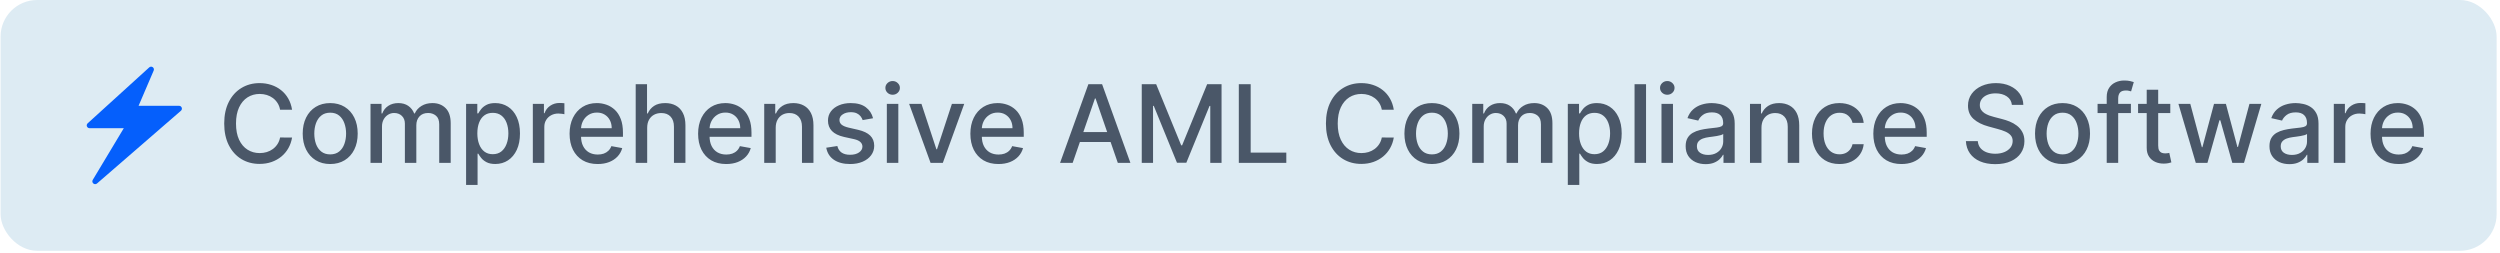
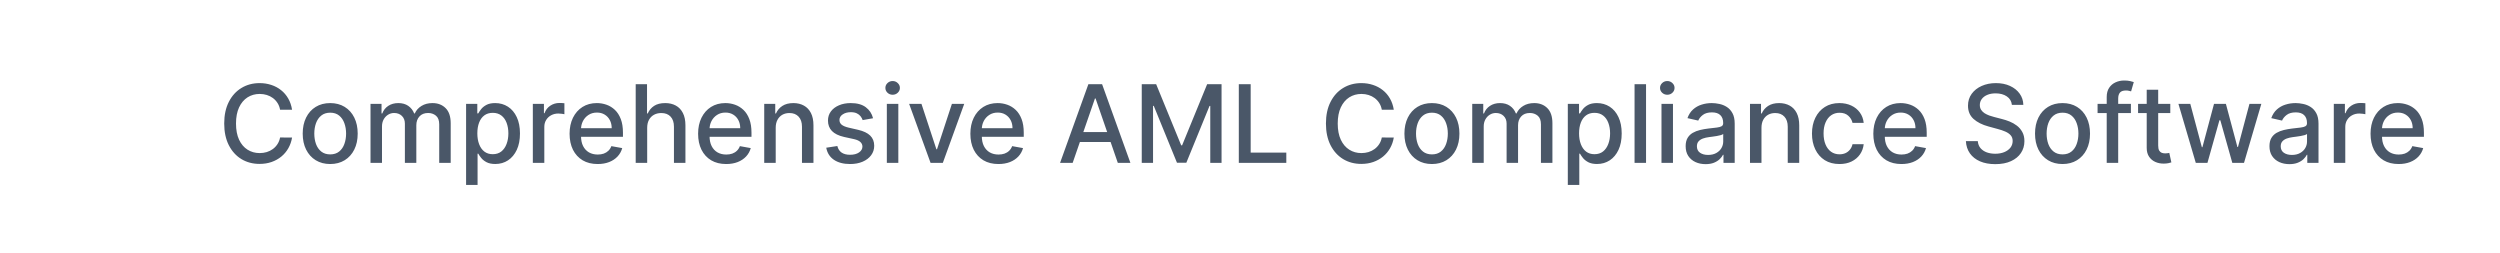
<svg xmlns="http://www.w3.org/2000/svg" width="434" height="44" viewBox="0 0 434 44" fill="none">
-   <rect x="0.102" width="433.313" height="43.536" rx="6.354" fill="#DDEBF3" />
-   <path d="M31.548 18.689C31.515 18.595 31.453 18.513 31.371 18.456C31.289 18.398 31.192 18.368 31.091 18.368H24.057L26.68 12.247C26.724 12.145 26.731 12.031 26.701 11.924C26.67 11.817 26.604 11.724 26.512 11.66C26.421 11.596 26.311 11.566 26.2 11.573C26.089 11.581 25.984 11.627 25.903 11.703L15.216 21.409C15.07 21.545 15.011 21.759 15.089 21.944C15.167 22.128 15.342 22.255 15.546 22.255H21.492L16.1 31.232C15.973 31.436 16.022 31.699 16.207 31.854C16.294 31.932 16.411 31.971 16.517 31.971C16.624 31.971 16.741 31.932 16.838 31.854L31.412 19.223C31.486 19.159 31.539 19.073 31.563 18.977C31.588 18.882 31.582 18.781 31.548 18.689Z" fill="#055FFC" />
  <path d="M50.704 19.055H48.624C48.544 18.61 48.395 18.219 48.177 17.882C47.959 17.544 47.693 17.257 47.377 17.021C47.061 16.786 46.708 16.608 46.317 16.488C45.93 16.368 45.519 16.308 45.084 16.308C44.297 16.308 43.592 16.506 42.97 16.901C42.352 17.297 41.863 17.877 41.503 18.642C41.148 19.406 40.97 20.339 40.97 21.442C40.97 22.553 41.148 23.491 41.503 24.255C41.863 25.02 42.355 25.597 42.977 25.988C43.599 26.38 44.299 26.575 45.077 26.575C45.508 26.575 45.917 26.517 46.303 26.402C46.695 26.282 47.048 26.106 47.364 25.875C47.679 25.644 47.946 25.362 48.164 25.029C48.386 24.691 48.539 24.304 48.624 23.868L50.704 23.875C50.593 24.546 50.377 25.164 50.057 25.729C49.741 26.288 49.335 26.773 48.837 27.182C48.344 27.586 47.779 27.9 47.144 28.122C46.508 28.344 45.815 28.455 45.063 28.455C43.881 28.455 42.828 28.175 41.903 27.615C40.979 27.051 40.25 26.244 39.717 25.195C39.188 24.146 38.923 22.895 38.923 21.442C38.923 19.984 39.19 18.733 39.723 17.688C40.257 16.639 40.986 15.835 41.91 15.275C42.834 14.71 43.886 14.428 45.063 14.428C45.788 14.428 46.464 14.533 47.09 14.742C47.721 14.946 48.288 15.248 48.79 15.648C49.292 16.044 49.708 16.528 50.037 17.102C50.366 17.671 50.588 18.322 50.704 19.055ZM57.322 28.475C56.362 28.475 55.524 28.255 54.809 27.815C54.093 27.375 53.538 26.76 53.142 25.968C52.746 25.177 52.549 24.253 52.549 23.195C52.549 22.133 52.746 21.204 53.142 20.408C53.538 19.613 54.093 18.995 54.809 18.555C55.524 18.115 56.362 17.895 57.322 17.895C58.282 17.895 59.12 18.115 59.836 18.555C60.551 18.995 61.107 19.613 61.502 20.408C61.898 21.204 62.096 22.133 62.096 23.195C62.096 24.253 61.898 25.177 61.502 25.968C61.107 26.76 60.551 27.375 59.836 27.815C59.12 28.255 58.282 28.475 57.322 28.475ZM57.329 26.802C57.951 26.802 58.467 26.637 58.876 26.308C59.285 25.98 59.587 25.542 59.782 24.995C59.982 24.448 60.082 23.846 60.082 23.188C60.082 22.535 59.982 21.935 59.782 21.388C59.587 20.837 59.285 20.395 58.876 20.062C58.467 19.728 57.951 19.562 57.329 19.562C56.702 19.562 56.182 19.728 55.769 20.062C55.36 20.395 55.056 20.837 54.855 21.388C54.66 21.935 54.562 22.535 54.562 23.188C54.562 23.846 54.66 24.448 54.855 24.995C55.056 25.542 55.36 25.98 55.769 26.308C56.182 26.637 56.702 26.802 57.329 26.802ZM64.321 28.269V18.028H66.234V19.695H66.361C66.574 19.131 66.923 18.691 67.407 18.375C67.892 18.055 68.472 17.895 69.148 17.895C69.832 17.895 70.405 18.055 70.868 18.375C71.334 18.695 71.679 19.135 71.901 19.695H72.008C72.252 19.148 72.641 18.713 73.174 18.388C73.708 18.059 74.343 17.895 75.081 17.895C76.01 17.895 76.768 18.186 77.355 18.768C77.946 19.351 78.241 20.228 78.241 21.402V28.269H76.248V21.588C76.248 20.895 76.059 20.393 75.681 20.082C75.303 19.77 74.852 19.615 74.328 19.615C73.679 19.615 73.174 19.815 72.814 20.215C72.454 20.61 72.274 21.119 72.274 21.742V28.269H70.288V21.462C70.288 20.906 70.114 20.459 69.768 20.122C69.421 19.784 68.97 19.615 68.414 19.615C68.036 19.615 67.688 19.715 67.368 19.915C67.052 20.11 66.796 20.384 66.601 20.735C66.41 21.086 66.314 21.493 66.314 21.955V28.269H64.321ZM80.913 32.109V18.028H82.86V19.688H83.026C83.142 19.475 83.309 19.228 83.526 18.948C83.744 18.668 84.046 18.424 84.433 18.215C84.82 18.002 85.331 17.895 85.966 17.895C86.793 17.895 87.531 18.104 88.18 18.522C88.829 18.939 89.338 19.542 89.707 20.328C90.08 21.115 90.267 22.062 90.267 23.168C90.267 24.275 90.082 25.224 89.713 26.015C89.344 26.802 88.838 27.409 88.193 27.835C87.549 28.257 86.813 28.469 85.986 28.469C85.364 28.469 84.855 28.364 84.46 28.155C84.069 27.946 83.762 27.702 83.54 27.422C83.317 27.142 83.146 26.893 83.026 26.675H82.906V32.109H80.913ZM82.866 23.148C82.866 23.868 82.971 24.5 83.18 25.042C83.389 25.584 83.691 26.009 84.086 26.315C84.482 26.617 84.966 26.768 85.54 26.768C86.135 26.768 86.633 26.611 87.033 26.295C87.433 25.975 87.735 25.542 87.94 24.995C88.149 24.448 88.253 23.833 88.253 23.148C88.253 22.473 88.151 21.866 87.947 21.328C87.746 20.791 87.444 20.366 87.04 20.055C86.64 19.744 86.14 19.588 85.54 19.588C84.962 19.588 84.473 19.737 84.073 20.035C83.677 20.333 83.377 20.748 83.173 21.282C82.969 21.815 82.866 22.437 82.866 23.148ZM92.5 28.269V18.028H94.427V19.655H94.533C94.72 19.104 95.049 18.671 95.52 18.355C95.996 18.035 96.533 17.875 97.133 17.875C97.258 17.875 97.405 17.879 97.573 17.888C97.747 17.897 97.882 17.908 97.98 17.922V19.828C97.9 19.806 97.758 19.782 97.553 19.755C97.349 19.724 97.144 19.708 96.94 19.708C96.469 19.708 96.049 19.808 95.68 20.008C95.316 20.204 95.027 20.477 94.813 20.828C94.6 21.175 94.493 21.571 94.493 22.015V28.269H92.5ZM103.752 28.475C102.743 28.475 101.874 28.26 101.145 27.828C100.421 27.393 99.861 26.782 99.465 25.995C99.074 25.204 98.879 24.277 98.879 23.215C98.879 22.166 99.074 21.242 99.465 20.442C99.861 19.642 100.412 19.017 101.119 18.568C101.83 18.119 102.661 17.895 103.612 17.895C104.19 17.895 104.75 17.991 105.292 18.182C105.834 18.373 106.321 18.673 106.752 19.082C107.183 19.491 107.523 20.022 107.772 20.675C108.021 21.324 108.145 22.113 108.145 23.042V23.748H100.005V22.255H106.192C106.192 21.731 106.085 21.266 105.872 20.862C105.659 20.453 105.359 20.131 104.972 19.895C104.59 19.659 104.141 19.542 103.625 19.542C103.065 19.542 102.576 19.679 102.159 19.955C101.745 20.226 101.425 20.582 101.199 21.022C100.976 21.457 100.865 21.931 100.865 22.442V23.608C100.865 24.293 100.985 24.875 101.225 25.355C101.47 25.835 101.81 26.202 102.245 26.455C102.681 26.704 103.19 26.828 103.772 26.828C104.15 26.828 104.494 26.775 104.805 26.669C105.116 26.557 105.385 26.393 105.612 26.175C105.839 25.957 106.012 25.689 106.132 25.369L108.019 25.709C107.868 26.264 107.597 26.751 107.205 27.169C106.819 27.582 106.332 27.904 105.745 28.135C105.163 28.362 104.499 28.475 103.752 28.475ZM112.351 22.188V28.269H110.357V14.615H112.324V19.695H112.451C112.691 19.144 113.057 18.706 113.551 18.382C114.044 18.057 114.688 17.895 115.484 17.895C116.186 17.895 116.8 18.039 117.324 18.328C117.853 18.617 118.262 19.048 118.551 19.622C118.844 20.191 118.991 20.902 118.991 21.755V28.269H116.997V21.995C116.997 21.244 116.804 20.662 116.417 20.248C116.031 19.831 115.493 19.622 114.804 19.622C114.333 19.622 113.911 19.722 113.537 19.922C113.168 20.122 112.877 20.415 112.664 20.802C112.455 21.184 112.351 21.646 112.351 22.188ZM126.064 28.475C125.055 28.475 124.186 28.26 123.458 27.828C122.733 27.393 122.173 26.782 121.778 25.995C121.386 25.204 121.191 24.277 121.191 23.215C121.191 22.166 121.386 21.242 121.778 20.442C122.173 19.642 122.724 19.017 123.431 18.568C124.142 18.119 124.973 17.895 125.924 17.895C126.502 17.895 127.062 17.991 127.604 18.182C128.147 18.373 128.633 18.673 129.064 19.082C129.496 19.491 129.836 20.022 130.084 20.675C130.333 21.324 130.458 22.113 130.458 23.042V23.748H122.318V22.255H128.504C128.504 21.731 128.398 21.266 128.184 20.862C127.971 20.453 127.671 20.131 127.284 19.895C126.902 19.659 126.453 19.542 125.938 19.542C125.378 19.542 124.889 19.679 124.471 19.955C124.058 20.226 123.738 20.582 123.511 21.022C123.289 21.457 123.178 21.931 123.178 22.442V23.608C123.178 24.293 123.298 24.875 123.538 25.355C123.782 25.835 124.122 26.202 124.558 26.455C124.993 26.704 125.502 26.828 126.084 26.828C126.462 26.828 126.807 26.775 127.118 26.669C127.429 26.557 127.698 26.393 127.924 26.175C128.151 25.957 128.324 25.689 128.444 25.369L130.331 25.709C130.18 26.264 129.909 26.751 129.518 27.169C129.131 27.582 128.644 27.904 128.058 28.135C127.475 28.362 126.811 28.475 126.064 28.475ZM134.663 22.188V28.269H132.67V18.028H134.583V19.695H134.71C134.945 19.153 135.314 18.717 135.816 18.388C136.323 18.059 136.961 17.895 137.73 17.895C138.427 17.895 139.039 18.042 139.563 18.335C140.088 18.624 140.494 19.055 140.783 19.628C141.072 20.202 141.216 20.911 141.216 21.755V28.269H139.223V21.995C139.223 21.253 139.03 20.673 138.643 20.255C138.256 19.833 137.725 19.622 137.05 19.622C136.587 19.622 136.176 19.722 135.816 19.922C135.461 20.122 135.178 20.415 134.97 20.802C134.765 21.184 134.663 21.646 134.663 22.188ZM151.563 20.528L149.757 20.848C149.681 20.617 149.561 20.397 149.397 20.188C149.237 19.979 149.019 19.808 148.743 19.675C148.468 19.542 148.123 19.475 147.71 19.475C147.146 19.475 146.674 19.602 146.297 19.855C145.919 20.104 145.73 20.426 145.73 20.822C145.73 21.164 145.857 21.439 146.11 21.648C146.363 21.857 146.772 22.028 147.337 22.162L148.963 22.535C149.906 22.753 150.608 23.088 151.07 23.542C151.532 23.995 151.763 24.584 151.763 25.308C151.763 25.922 151.586 26.468 151.23 26.948C150.879 27.424 150.388 27.797 149.757 28.069C149.13 28.34 148.403 28.475 147.577 28.475C146.43 28.475 145.494 28.231 144.77 27.742C144.045 27.248 143.601 26.549 143.437 25.642L145.363 25.349C145.483 25.851 145.73 26.231 146.103 26.488C146.477 26.742 146.963 26.869 147.563 26.869C148.217 26.869 148.739 26.733 149.13 26.462C149.521 26.186 149.717 25.851 149.717 25.455C149.717 25.135 149.597 24.866 149.357 24.648C149.121 24.431 148.759 24.266 148.27 24.155L146.537 23.775C145.581 23.557 144.874 23.211 144.417 22.735C143.963 22.259 143.737 21.657 143.737 20.928C143.737 20.324 143.905 19.795 144.243 19.342C144.581 18.888 145.048 18.535 145.643 18.282C146.239 18.024 146.921 17.895 147.69 17.895C148.797 17.895 149.668 18.135 150.303 18.615C150.939 19.09 151.359 19.728 151.563 20.528ZM153.955 28.269V18.028H155.949V28.269H153.955ZM154.962 16.448C154.615 16.448 154.317 16.333 154.069 16.102C153.824 15.866 153.702 15.586 153.702 15.261C153.702 14.933 153.824 14.653 154.069 14.421C154.317 14.186 154.615 14.068 154.962 14.068C155.309 14.068 155.604 14.186 155.849 14.421C156.097 14.653 156.222 14.933 156.222 15.261C156.222 15.586 156.097 15.866 155.849 16.102C155.604 16.333 155.309 16.448 154.962 16.448ZM167.391 18.028L163.677 28.269H161.544L157.824 18.028H159.964L162.557 25.909H162.664L165.251 18.028H167.391ZM173.329 28.475C172.32 28.475 171.451 28.26 170.722 27.828C169.998 27.393 169.438 26.782 169.042 25.995C168.651 25.204 168.456 24.277 168.456 23.215C168.456 22.166 168.651 21.242 169.042 20.442C169.438 19.642 169.989 19.017 170.696 18.568C171.407 18.119 172.238 17.895 173.189 17.895C173.767 17.895 174.327 17.991 174.869 18.182C175.411 18.373 175.898 18.673 176.329 19.082C176.76 19.491 177.1 20.022 177.349 20.675C177.598 21.324 177.723 22.113 177.723 23.042V23.748H169.582V22.255H175.769C175.769 21.731 175.663 21.266 175.449 20.862C175.236 20.453 174.936 20.131 174.549 19.895C174.167 19.659 173.718 19.542 173.202 19.542C172.642 19.542 172.154 19.679 171.736 19.955C171.322 20.226 171.002 20.582 170.776 21.022C170.553 21.457 170.442 21.931 170.442 22.442V23.608C170.442 24.293 170.562 24.875 170.802 25.355C171.047 25.835 171.387 26.202 171.822 26.455C172.258 26.704 172.767 26.828 173.349 26.828C173.727 26.828 174.071 26.775 174.382 26.669C174.694 26.557 174.963 26.393 175.189 26.175C175.416 25.957 175.589 25.689 175.709 25.369L177.596 25.709C177.445 26.264 177.174 26.751 176.783 27.169C176.396 27.582 175.909 27.904 175.323 28.135C174.74 28.362 174.076 28.475 173.329 28.475ZM186.216 28.269H184.029L188.943 14.615H191.323L196.236 28.269H194.05L190.19 17.095H190.083L186.216 28.269ZM186.583 22.922H193.676V24.655H186.583V22.922ZM198.208 14.615H200.708L205.055 25.229H205.215L209.562 14.615H212.062V28.269H210.102V18.388H209.975L205.948 28.249H204.322L200.295 18.382H200.168V28.269H198.208V14.615ZM215.057 28.269V14.615H217.117V26.495H223.304V28.269H215.057ZM241.963 19.055H239.883C239.803 18.61 239.654 18.219 239.436 17.882C239.218 17.544 238.952 17.257 238.636 17.021C238.321 16.786 237.967 16.608 237.576 16.488C237.189 16.368 236.778 16.308 236.343 16.308C235.556 16.308 234.852 16.506 234.229 16.901C233.612 17.297 233.123 17.877 232.763 18.642C232.407 19.406 232.229 20.339 232.229 21.442C232.229 22.553 232.407 23.491 232.763 24.255C233.123 25.02 233.614 25.597 234.236 25.988C234.858 26.38 235.558 26.575 236.336 26.575C236.767 26.575 237.176 26.517 237.563 26.402C237.954 26.282 238.307 26.106 238.623 25.875C238.938 25.644 239.205 25.362 239.423 25.029C239.645 24.691 239.798 24.304 239.883 23.868L241.963 23.875C241.852 24.546 241.636 25.164 241.316 25.729C241.001 26.288 240.594 26.773 240.096 27.182C239.603 27.586 239.038 27.9 238.403 28.122C237.767 28.344 237.074 28.455 236.323 28.455C235.14 28.455 234.087 28.175 233.163 27.615C232.238 27.051 231.509 26.244 230.976 25.195C230.447 24.146 230.183 22.895 230.183 21.442C230.183 19.984 230.449 18.733 230.983 17.688C231.516 16.639 232.245 15.835 233.169 15.275C234.094 14.71 235.145 14.428 236.323 14.428C237.047 14.428 237.723 14.533 238.349 14.742C238.981 14.946 239.547 15.248 240.05 15.648C240.552 16.044 240.967 16.528 241.296 17.102C241.625 17.671 241.847 18.322 241.963 19.055ZM248.581 28.475C247.621 28.475 246.784 28.255 246.068 27.815C245.352 27.375 244.797 26.76 244.401 25.968C244.006 25.177 243.808 24.253 243.808 23.195C243.808 22.133 244.006 21.204 244.401 20.408C244.797 19.613 245.352 18.995 246.068 18.555C246.784 18.115 247.621 17.895 248.581 17.895C249.541 17.895 250.379 18.115 251.095 18.555C251.81 18.995 252.366 19.613 252.762 20.408C253.157 21.204 253.355 22.133 253.355 23.195C253.355 24.253 253.157 25.177 252.762 25.968C252.366 26.76 251.81 27.375 251.095 27.815C250.379 28.255 249.541 28.475 248.581 28.475ZM248.588 26.802C249.21 26.802 249.726 26.637 250.135 26.308C250.544 25.98 250.846 25.542 251.042 24.995C251.242 24.448 251.342 23.846 251.342 23.188C251.342 22.535 251.242 21.935 251.042 21.388C250.846 20.837 250.544 20.395 250.135 20.062C249.726 19.728 249.21 19.562 248.588 19.562C247.961 19.562 247.441 19.728 247.028 20.062C246.619 20.395 246.315 20.837 246.115 21.388C245.919 21.935 245.821 22.535 245.821 23.188C245.821 23.846 245.919 24.448 246.115 24.995C246.315 25.542 246.619 25.98 247.028 26.308C247.441 26.637 247.961 26.802 248.588 26.802ZM255.58 28.269V18.028H257.493V19.695H257.62C257.833 19.131 258.182 18.691 258.667 18.375C259.151 18.055 259.731 17.895 260.407 17.895C261.091 17.895 261.665 18.055 262.127 18.375C262.594 18.695 262.938 19.135 263.16 19.695H263.267C263.511 19.148 263.9 18.713 264.434 18.388C264.967 18.059 265.603 17.895 266.34 17.895C267.269 17.895 268.027 18.186 268.614 18.768C269.205 19.351 269.5 20.228 269.5 21.402V28.269H267.507V21.588C267.507 20.895 267.318 20.393 266.94 20.082C266.563 19.77 266.111 19.615 265.587 19.615C264.938 19.615 264.434 19.815 264.074 20.215C263.714 20.61 263.534 21.119 263.534 21.742V28.269H261.547V21.462C261.547 20.906 261.373 20.459 261.027 20.122C260.68 19.784 260.229 19.615 259.673 19.615C259.296 19.615 258.947 19.715 258.627 19.915C258.311 20.11 258.056 20.384 257.86 20.735C257.669 21.086 257.573 21.493 257.573 21.955V28.269H255.58ZM272.172 32.109V18.028H274.119V19.688H274.286C274.401 19.475 274.568 19.228 274.786 18.948C275.003 18.668 275.306 18.424 275.692 18.215C276.079 18.002 276.59 17.895 277.226 17.895C278.052 17.895 278.79 18.104 279.439 18.522C280.088 18.939 280.597 19.542 280.966 20.328C281.339 21.115 281.526 22.062 281.526 23.168C281.526 24.275 281.341 25.224 280.972 26.015C280.604 26.802 280.097 27.409 279.452 27.835C278.808 28.257 278.072 28.469 277.246 28.469C276.623 28.469 276.114 28.364 275.719 28.155C275.328 27.946 275.021 27.702 274.799 27.422C274.577 27.142 274.406 26.893 274.286 26.675H274.166V32.109H272.172ZM274.126 23.148C274.126 23.868 274.23 24.5 274.439 25.042C274.648 25.584 274.95 26.009 275.346 26.315C275.741 26.617 276.226 26.768 276.799 26.768C277.395 26.768 277.892 26.611 278.292 26.295C278.692 25.975 278.995 25.542 279.199 24.995C279.408 24.448 279.512 23.833 279.512 23.148C279.512 22.473 279.41 21.866 279.206 21.328C279.006 20.791 278.703 20.366 278.299 20.055C277.899 19.744 277.399 19.588 276.799 19.588C276.221 19.588 275.732 19.737 275.332 20.035C274.937 20.333 274.637 20.748 274.432 21.282C274.228 21.815 274.126 22.437 274.126 23.148ZM285.753 14.615V28.269H283.759V14.615H285.753ZM288.434 28.269V18.028H290.428V28.269H288.434ZM289.441 16.448C289.094 16.448 288.797 16.333 288.548 16.102C288.303 15.866 288.181 15.586 288.181 15.261C288.181 14.933 288.303 14.653 288.548 14.421C288.797 14.186 289.094 14.068 289.441 14.068C289.788 14.068 290.083 14.186 290.328 14.421C290.577 14.653 290.701 14.933 290.701 15.261C290.701 15.586 290.577 15.866 290.328 16.102C290.083 16.333 289.788 16.448 289.441 16.448ZM296.09 28.495C295.441 28.495 294.854 28.375 294.33 28.135C293.805 27.891 293.389 27.537 293.083 27.075C292.781 26.613 292.629 26.046 292.629 25.375C292.629 24.797 292.741 24.322 292.963 23.948C293.185 23.575 293.485 23.279 293.863 23.062C294.241 22.844 294.663 22.68 295.13 22.568C295.596 22.457 296.072 22.373 296.556 22.315C297.17 22.244 297.667 22.186 298.05 22.142C298.432 22.093 298.71 22.015 298.883 21.908C299.056 21.802 299.143 21.628 299.143 21.388V21.342C299.143 20.759 298.979 20.308 298.65 19.988C298.325 19.668 297.841 19.508 297.196 19.508C296.525 19.508 295.996 19.657 295.61 19.955C295.227 20.248 294.963 20.575 294.816 20.935L292.943 20.508C293.165 19.886 293.489 19.384 293.916 19.002C294.347 18.615 294.843 18.335 295.403 18.162C295.963 17.984 296.552 17.895 297.17 17.895C297.578 17.895 298.012 17.944 298.47 18.042C298.932 18.135 299.363 18.308 299.763 18.562C300.167 18.815 300.499 19.177 300.756 19.648C301.014 20.115 301.143 20.722 301.143 21.468V28.269H299.196V26.869H299.116C298.987 27.126 298.794 27.38 298.536 27.628C298.279 27.877 297.947 28.084 297.543 28.249C297.138 28.413 296.654 28.495 296.09 28.495ZM296.523 26.895C297.074 26.895 297.545 26.786 297.936 26.569C298.332 26.351 298.632 26.066 298.836 25.715C299.045 25.36 299.15 24.98 299.15 24.575V23.255C299.079 23.326 298.941 23.393 298.736 23.455C298.536 23.513 298.307 23.564 298.05 23.608C297.792 23.648 297.541 23.686 297.296 23.722C297.052 23.753 296.847 23.779 296.683 23.802C296.296 23.851 295.943 23.933 295.623 24.048C295.307 24.164 295.054 24.331 294.863 24.548C294.676 24.762 294.583 25.046 294.583 25.402C294.583 25.895 294.765 26.268 295.13 26.522C295.494 26.771 295.958 26.895 296.523 26.895ZM305.792 22.188V28.269H303.798V18.028H305.712V19.695H305.838C306.074 19.153 306.443 18.717 306.945 18.388C307.452 18.059 308.089 17.895 308.858 17.895C309.556 17.895 310.167 18.042 310.692 18.335C311.216 18.624 311.623 19.055 311.912 19.628C312.201 20.202 312.345 20.911 312.345 21.755V28.269H310.352V21.995C310.352 21.253 310.158 20.673 309.772 20.255C309.385 19.833 308.854 19.622 308.178 19.622C307.716 19.622 307.305 19.722 306.945 19.922C306.589 20.122 306.307 20.415 306.098 20.802C305.894 21.184 305.792 21.646 305.792 22.188ZM319.332 28.475C318.341 28.475 317.487 28.251 316.772 27.802C316.061 27.349 315.514 26.724 315.132 25.928C314.75 25.133 314.558 24.222 314.558 23.195C314.558 22.155 314.754 21.237 315.145 20.442C315.536 19.642 316.087 19.017 316.799 18.568C317.51 18.119 318.347 17.895 319.312 17.895C320.09 17.895 320.783 18.039 321.392 18.328C322.001 18.613 322.492 19.013 322.865 19.528C323.243 20.044 323.468 20.646 323.539 21.335H321.599C321.492 20.855 321.248 20.442 320.865 20.095C320.488 19.748 319.981 19.575 319.345 19.575C318.79 19.575 318.303 19.722 317.885 20.015C317.472 20.304 317.15 20.717 316.919 21.255C316.687 21.788 316.572 22.419 316.572 23.148C316.572 23.895 316.685 24.54 316.912 25.082C317.139 25.624 317.459 26.044 317.872 26.342C318.29 26.64 318.781 26.788 319.345 26.788C319.723 26.788 320.065 26.72 320.372 26.582C320.683 26.44 320.943 26.237 321.152 25.975C321.365 25.713 321.514 25.397 321.599 25.029H323.539C323.468 25.691 323.252 26.282 322.892 26.802C322.532 27.322 322.05 27.731 321.445 28.029C320.845 28.326 320.141 28.475 319.332 28.475ZM330.084 28.475C329.075 28.475 328.206 28.26 327.477 27.828C326.753 27.393 326.193 26.782 325.797 25.995C325.406 25.204 325.21 24.277 325.21 23.215C325.21 22.166 325.406 21.242 325.797 20.442C326.193 19.642 326.744 19.017 327.451 18.568C328.162 18.119 328.993 17.895 329.944 17.895C330.522 17.895 331.082 17.991 331.624 18.182C332.166 18.373 332.653 18.673 333.084 19.082C333.515 19.491 333.855 20.022 334.104 20.675C334.353 21.324 334.477 22.113 334.477 23.042V23.748H326.337V22.255H332.524C332.524 21.731 332.417 21.266 332.204 20.862C331.991 20.453 331.691 20.131 331.304 19.895C330.922 19.659 330.473 19.542 329.957 19.542C329.397 19.542 328.908 19.679 328.491 19.955C328.077 20.226 327.757 20.582 327.531 21.022C327.308 21.457 327.197 21.931 327.197 22.442V23.608C327.197 24.293 327.317 24.875 327.557 25.355C327.802 25.835 328.142 26.202 328.577 26.455C329.013 26.704 329.522 26.828 330.104 26.828C330.482 26.828 330.826 26.775 331.137 26.669C331.448 26.557 331.717 26.393 331.944 26.175C332.171 25.957 332.344 25.689 332.464 25.369L334.351 25.709C334.2 26.264 333.928 26.751 333.537 27.169C333.151 27.582 332.664 27.904 332.077 28.135C331.495 28.362 330.831 28.475 330.084 28.475ZM349.265 18.202C349.193 17.57 348.9 17.081 348.384 16.735C347.869 16.384 347.22 16.208 346.438 16.208C345.878 16.208 345.393 16.297 344.984 16.475C344.575 16.648 344.258 16.888 344.031 17.195C343.809 17.497 343.698 17.842 343.698 18.228C343.698 18.553 343.773 18.833 343.924 19.068C344.08 19.304 344.282 19.502 344.531 19.662C344.784 19.817 345.055 19.948 345.344 20.055C345.633 20.157 345.911 20.242 346.178 20.308L347.511 20.655C347.947 20.762 348.393 20.906 348.851 21.088C349.309 21.271 349.733 21.511 350.125 21.808C350.516 22.106 350.831 22.475 351.071 22.915C351.316 23.355 351.438 23.882 351.438 24.495C351.438 25.268 351.238 25.955 350.838 26.555C350.442 27.155 349.867 27.628 349.111 27.975C348.36 28.322 347.451 28.495 346.384 28.495C345.362 28.495 344.478 28.333 343.731 28.009C342.984 27.684 342.4 27.224 341.978 26.628C341.555 26.029 341.322 25.317 341.278 24.495H343.344C343.384 24.988 343.544 25.4 343.824 25.729C344.109 26.053 344.471 26.295 344.911 26.455C345.355 26.611 345.842 26.689 346.371 26.689C346.953 26.689 347.471 26.597 347.924 26.415C348.382 26.229 348.742 25.971 349.005 25.642C349.267 25.308 349.398 24.92 349.398 24.475C349.398 24.071 349.282 23.739 349.051 23.482C348.824 23.224 348.516 23.011 348.124 22.842C347.738 22.673 347.3 22.524 346.811 22.395L345.198 21.955C344.104 21.657 343.238 21.219 342.598 20.642C341.962 20.064 341.644 19.299 341.644 18.348C341.644 17.562 341.858 16.875 342.284 16.288C342.711 15.701 343.289 15.246 344.018 14.921C344.747 14.593 345.569 14.428 346.484 14.428C347.409 14.428 348.224 14.59 348.931 14.915C349.642 15.239 350.202 15.686 350.611 16.255C351.02 16.819 351.233 17.468 351.251 18.202H349.265ZM358.053 28.475C357.093 28.475 356.255 28.255 355.54 27.815C354.824 27.375 354.269 26.76 353.873 25.968C353.477 25.177 353.28 24.253 353.28 23.195C353.28 22.133 353.477 21.204 353.873 20.408C354.269 19.613 354.824 18.995 355.54 18.555C356.255 18.115 357.093 17.895 358.053 17.895C359.013 17.895 359.851 18.115 360.567 18.555C361.282 18.995 361.838 19.613 362.233 20.408C362.629 21.204 362.827 22.133 362.827 23.195C362.827 24.253 362.629 25.177 362.233 25.968C361.838 26.76 361.282 27.375 360.567 27.815C359.851 28.255 359.013 28.475 358.053 28.475ZM358.06 26.802C358.682 26.802 359.198 26.637 359.607 26.308C360.015 25.98 360.318 25.542 360.513 24.995C360.713 24.448 360.813 23.846 360.813 23.188C360.813 22.535 360.713 21.935 360.513 21.388C360.318 20.837 360.015 20.395 359.607 20.062C359.198 19.728 358.682 19.562 358.06 19.562C357.433 19.562 356.913 19.728 356.5 20.062C356.091 20.395 355.786 20.837 355.586 21.388C355.391 21.935 355.293 22.535 355.293 23.188C355.293 23.846 355.391 24.448 355.586 24.995C355.786 25.542 356.091 25.98 356.5 26.308C356.913 26.637 357.433 26.802 358.06 26.802ZM369.925 18.028V19.628H364.138V18.028H369.925ZM365.725 28.269V16.841C365.725 16.201 365.865 15.67 366.145 15.248C366.425 14.822 366.796 14.504 367.258 14.295C367.721 14.082 368.223 13.975 368.765 13.975C369.165 13.975 369.507 14.008 369.792 14.075C370.076 14.137 370.287 14.195 370.425 14.248L369.958 15.861C369.865 15.835 369.745 15.804 369.598 15.768C369.452 15.728 369.274 15.708 369.065 15.708C368.581 15.708 368.234 15.828 368.025 16.068C367.821 16.308 367.718 16.655 367.718 17.108V28.269H365.725ZM376.762 18.028V19.628H371.169V18.028H376.762ZM372.669 15.575H374.662V25.262C374.662 25.648 374.72 25.94 374.835 26.135C374.951 26.326 375.1 26.457 375.282 26.529C375.469 26.595 375.671 26.628 375.889 26.628C376.049 26.628 376.189 26.617 376.309 26.595C376.429 26.573 376.522 26.555 376.589 26.542L376.949 28.189C376.833 28.233 376.669 28.277 376.455 28.322C376.242 28.371 375.975 28.397 375.655 28.402C375.131 28.411 374.642 28.317 374.189 28.122C373.735 27.926 373.369 27.624 373.089 27.215C372.809 26.806 372.669 26.293 372.669 25.675V15.575ZM381.187 28.269L378.174 18.028H380.234L382.241 25.549H382.341L384.354 18.028H386.414L388.414 25.515H388.514L390.507 18.028H392.568L389.561 28.269H387.527L385.447 20.875H385.294L383.214 28.269H381.187ZM397.439 28.495C396.79 28.495 396.204 28.375 395.679 28.135C395.155 27.891 394.739 27.537 394.433 27.075C394.13 26.613 393.979 26.046 393.979 25.375C393.979 24.797 394.09 24.322 394.313 23.948C394.535 23.575 394.835 23.279 395.213 23.062C395.59 22.844 396.013 22.68 396.479 22.568C396.946 22.457 397.422 22.373 397.906 22.315C398.519 22.244 399.017 22.186 399.399 22.142C399.782 22.093 400.059 22.015 400.233 21.908C400.406 21.802 400.493 21.628 400.493 21.388V21.342C400.493 20.759 400.328 20.308 399.999 19.988C399.675 19.668 399.19 19.508 398.546 19.508C397.875 19.508 397.346 19.657 396.959 19.955C396.577 20.248 396.313 20.575 396.166 20.935L394.293 20.508C394.515 19.886 394.839 19.384 395.266 19.002C395.697 18.615 396.193 18.335 396.753 18.162C397.313 17.984 397.902 17.895 398.519 17.895C398.928 17.895 399.362 17.944 399.819 18.042C400.282 18.135 400.713 18.308 401.113 18.562C401.517 18.815 401.848 19.177 402.106 19.648C402.364 20.115 402.493 20.722 402.493 21.468V28.269H400.546V26.869H400.466C400.337 27.126 400.144 27.38 399.886 27.628C399.628 27.877 399.297 28.084 398.893 28.249C398.488 28.413 398.004 28.495 397.439 28.495ZM397.873 26.895C398.424 26.895 398.895 26.786 399.286 26.569C399.682 26.351 399.982 26.066 400.186 25.715C400.395 25.36 400.499 24.98 400.499 24.575V23.255C400.428 23.326 400.291 23.393 400.086 23.455C399.886 23.513 399.657 23.564 399.399 23.608C399.142 23.648 398.89 23.686 398.646 23.722C398.402 23.753 398.197 23.779 398.033 23.802C397.646 23.851 397.293 23.933 396.973 24.048C396.657 24.164 396.404 24.331 396.213 24.548C396.026 24.762 395.933 25.046 395.933 25.402C395.933 25.895 396.115 26.268 396.479 26.522C396.844 26.771 397.308 26.895 397.873 26.895ZM405.148 28.269V18.028H407.075V19.655H407.181C407.368 19.104 407.697 18.671 408.168 18.355C408.644 18.035 409.181 17.875 409.781 17.875C409.906 17.875 410.052 17.879 410.221 17.888C410.395 17.897 410.53 17.908 410.628 17.922V19.828C410.548 19.806 410.406 19.782 410.201 19.755C409.997 19.724 409.792 19.708 409.588 19.708C409.117 19.708 408.697 19.808 408.328 20.008C407.964 20.204 407.675 20.477 407.461 20.828C407.248 21.175 407.141 21.571 407.141 22.015V28.269H405.148ZM416.4 28.475C415.391 28.475 414.522 28.26 413.793 27.828C413.069 27.393 412.509 26.782 412.113 25.995C411.722 25.204 411.526 24.277 411.526 23.215C411.526 22.166 411.722 21.242 412.113 20.442C412.509 19.642 413.06 19.017 413.766 18.568C414.478 18.119 415.309 17.895 416.26 17.895C416.838 17.895 417.398 17.991 417.94 18.182C418.482 18.373 418.969 18.673 419.4 19.082C419.831 19.491 420.171 20.022 420.42 20.675C420.669 21.324 420.793 22.113 420.793 23.042V23.748H412.653V22.255H418.84C418.84 21.731 418.733 21.266 418.52 20.862C418.307 20.453 418.007 20.131 417.62 19.895C417.238 19.659 416.789 19.542 416.273 19.542C415.713 19.542 415.224 19.679 414.807 19.955C414.393 20.226 414.073 20.582 413.846 21.022C413.624 21.457 413.513 21.931 413.513 22.442V23.608C413.513 24.293 413.633 24.875 413.873 25.355C414.118 25.835 414.458 26.202 414.893 26.455C415.329 26.704 415.838 26.828 416.42 26.828C416.798 26.828 417.142 26.775 417.453 26.669C417.764 26.557 418.033 26.393 418.26 26.175C418.487 25.957 418.66 25.689 418.78 25.369L420.667 25.709C420.516 26.264 420.244 26.751 419.853 27.169C419.467 27.582 418.98 27.904 418.393 28.135C417.811 28.362 417.147 28.475 416.4 28.475Z" fill="#4A5768" />
</svg>